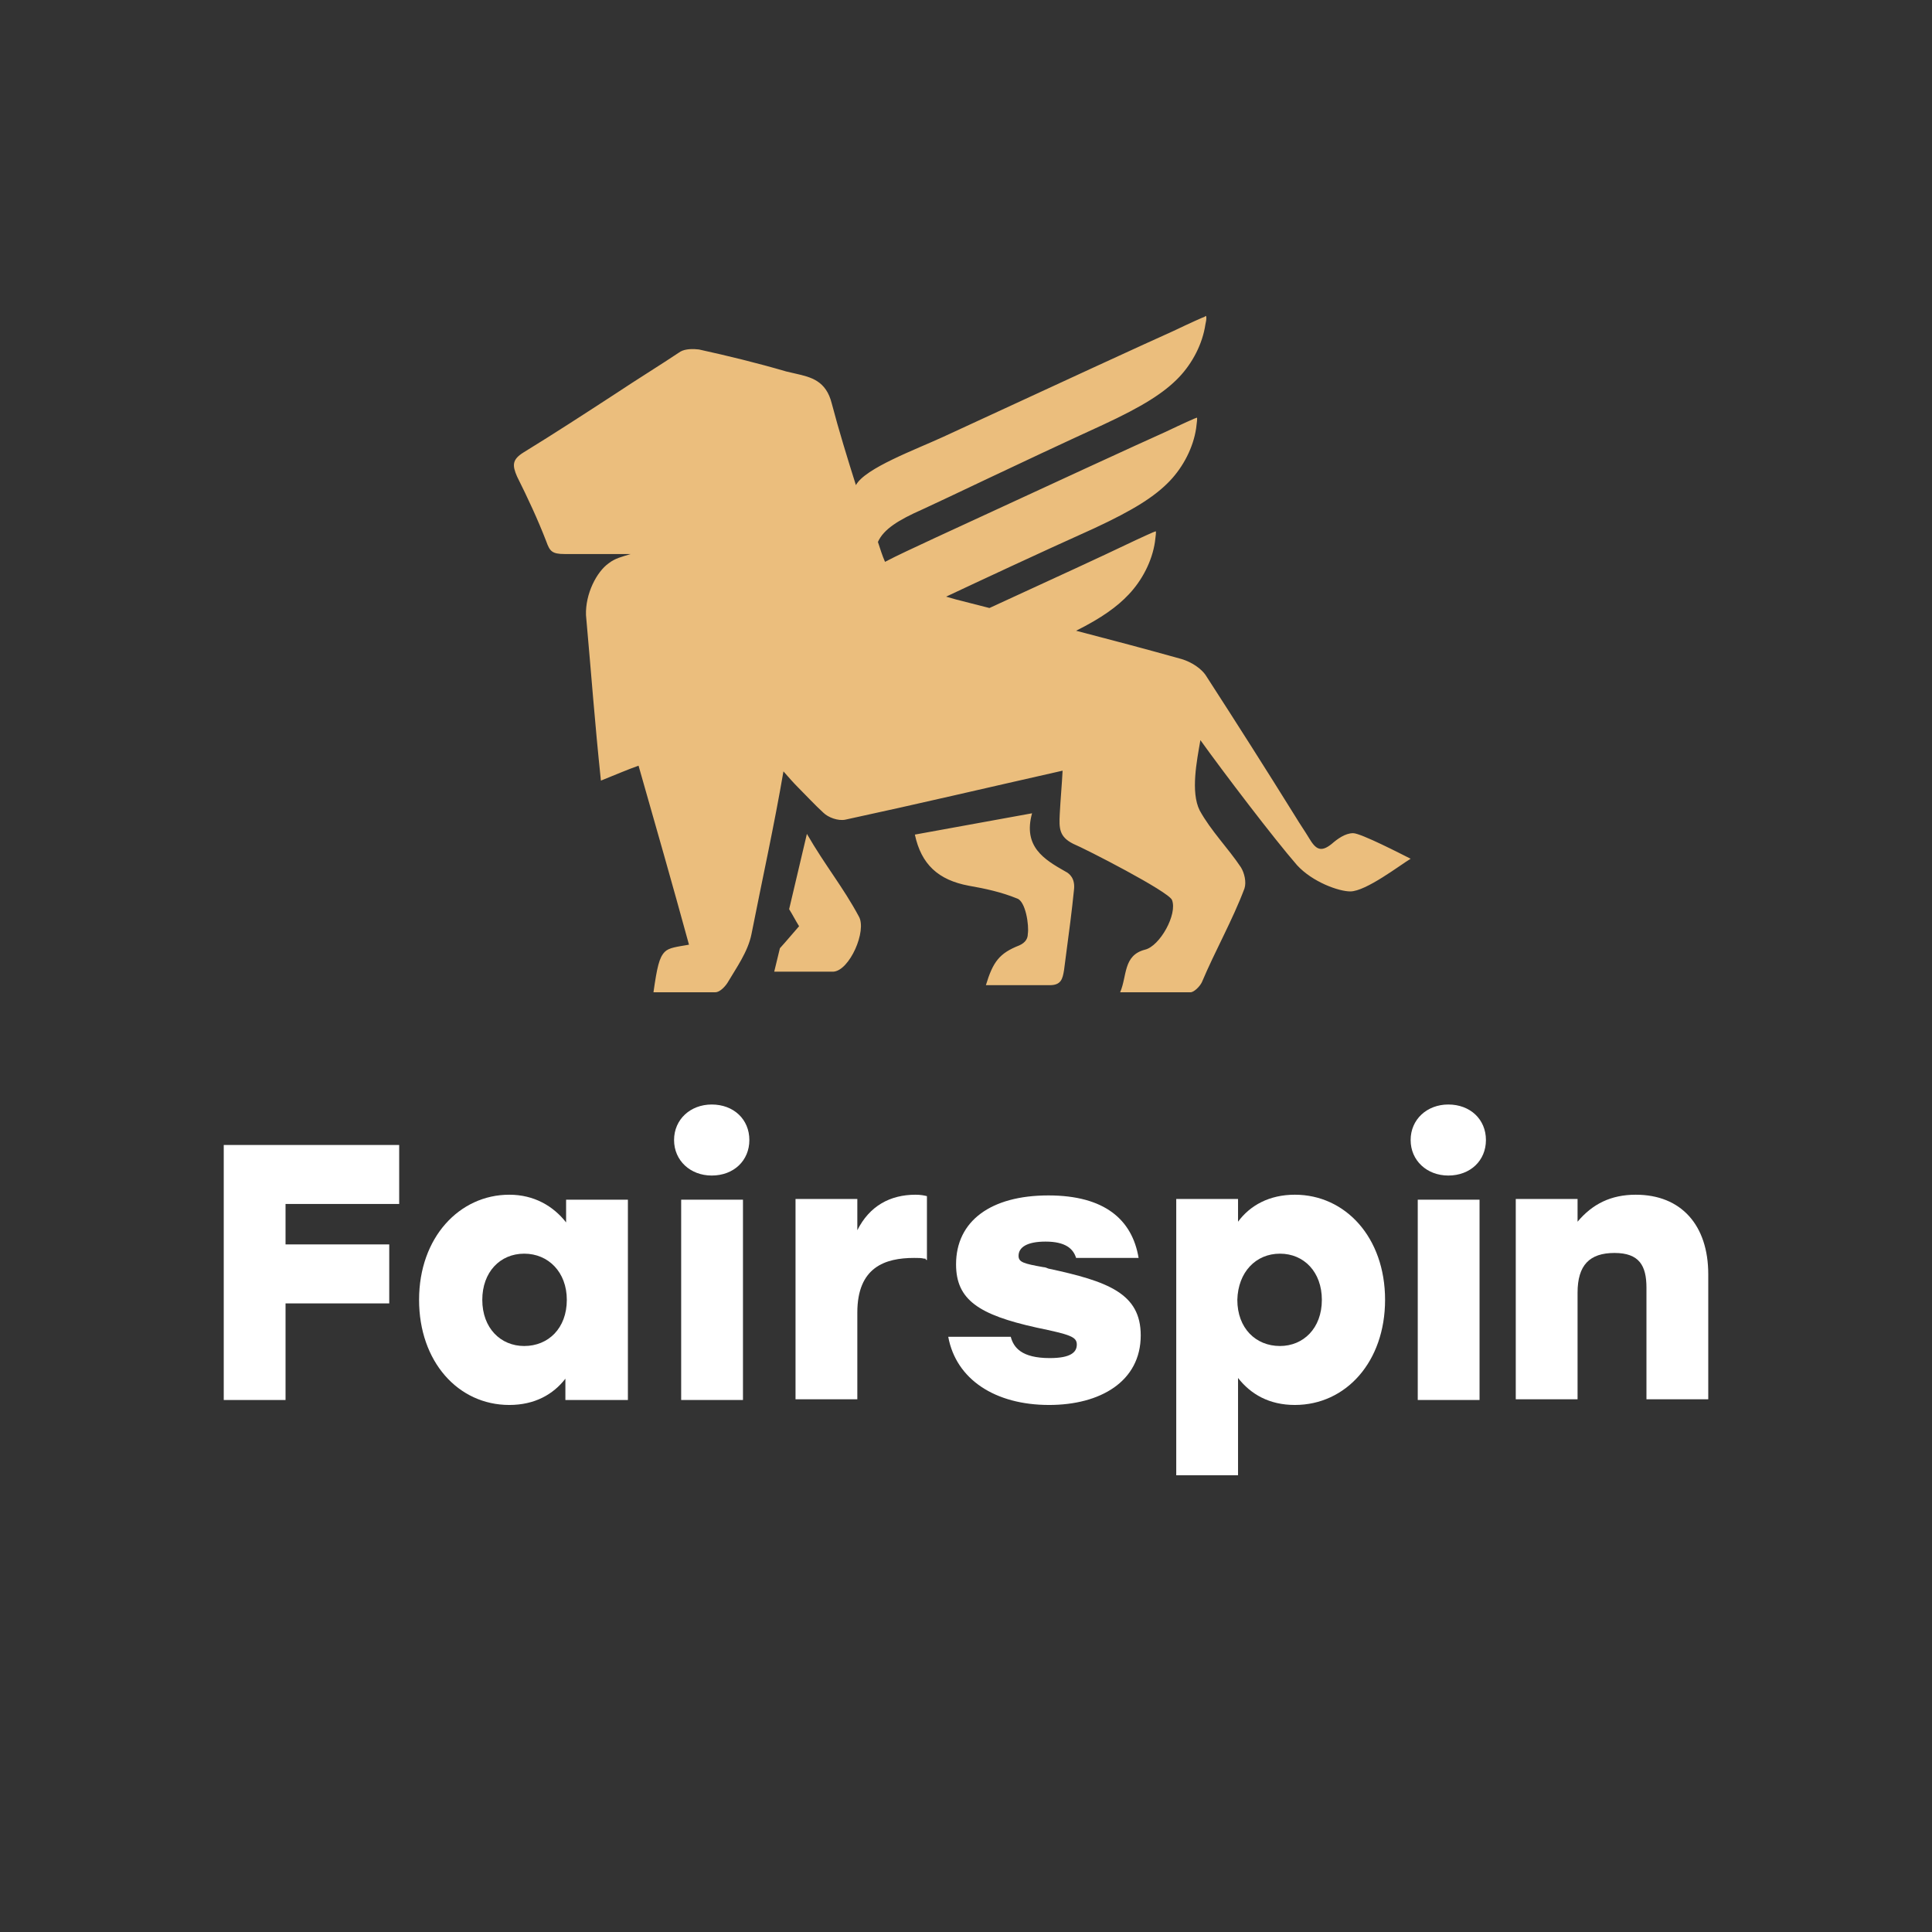
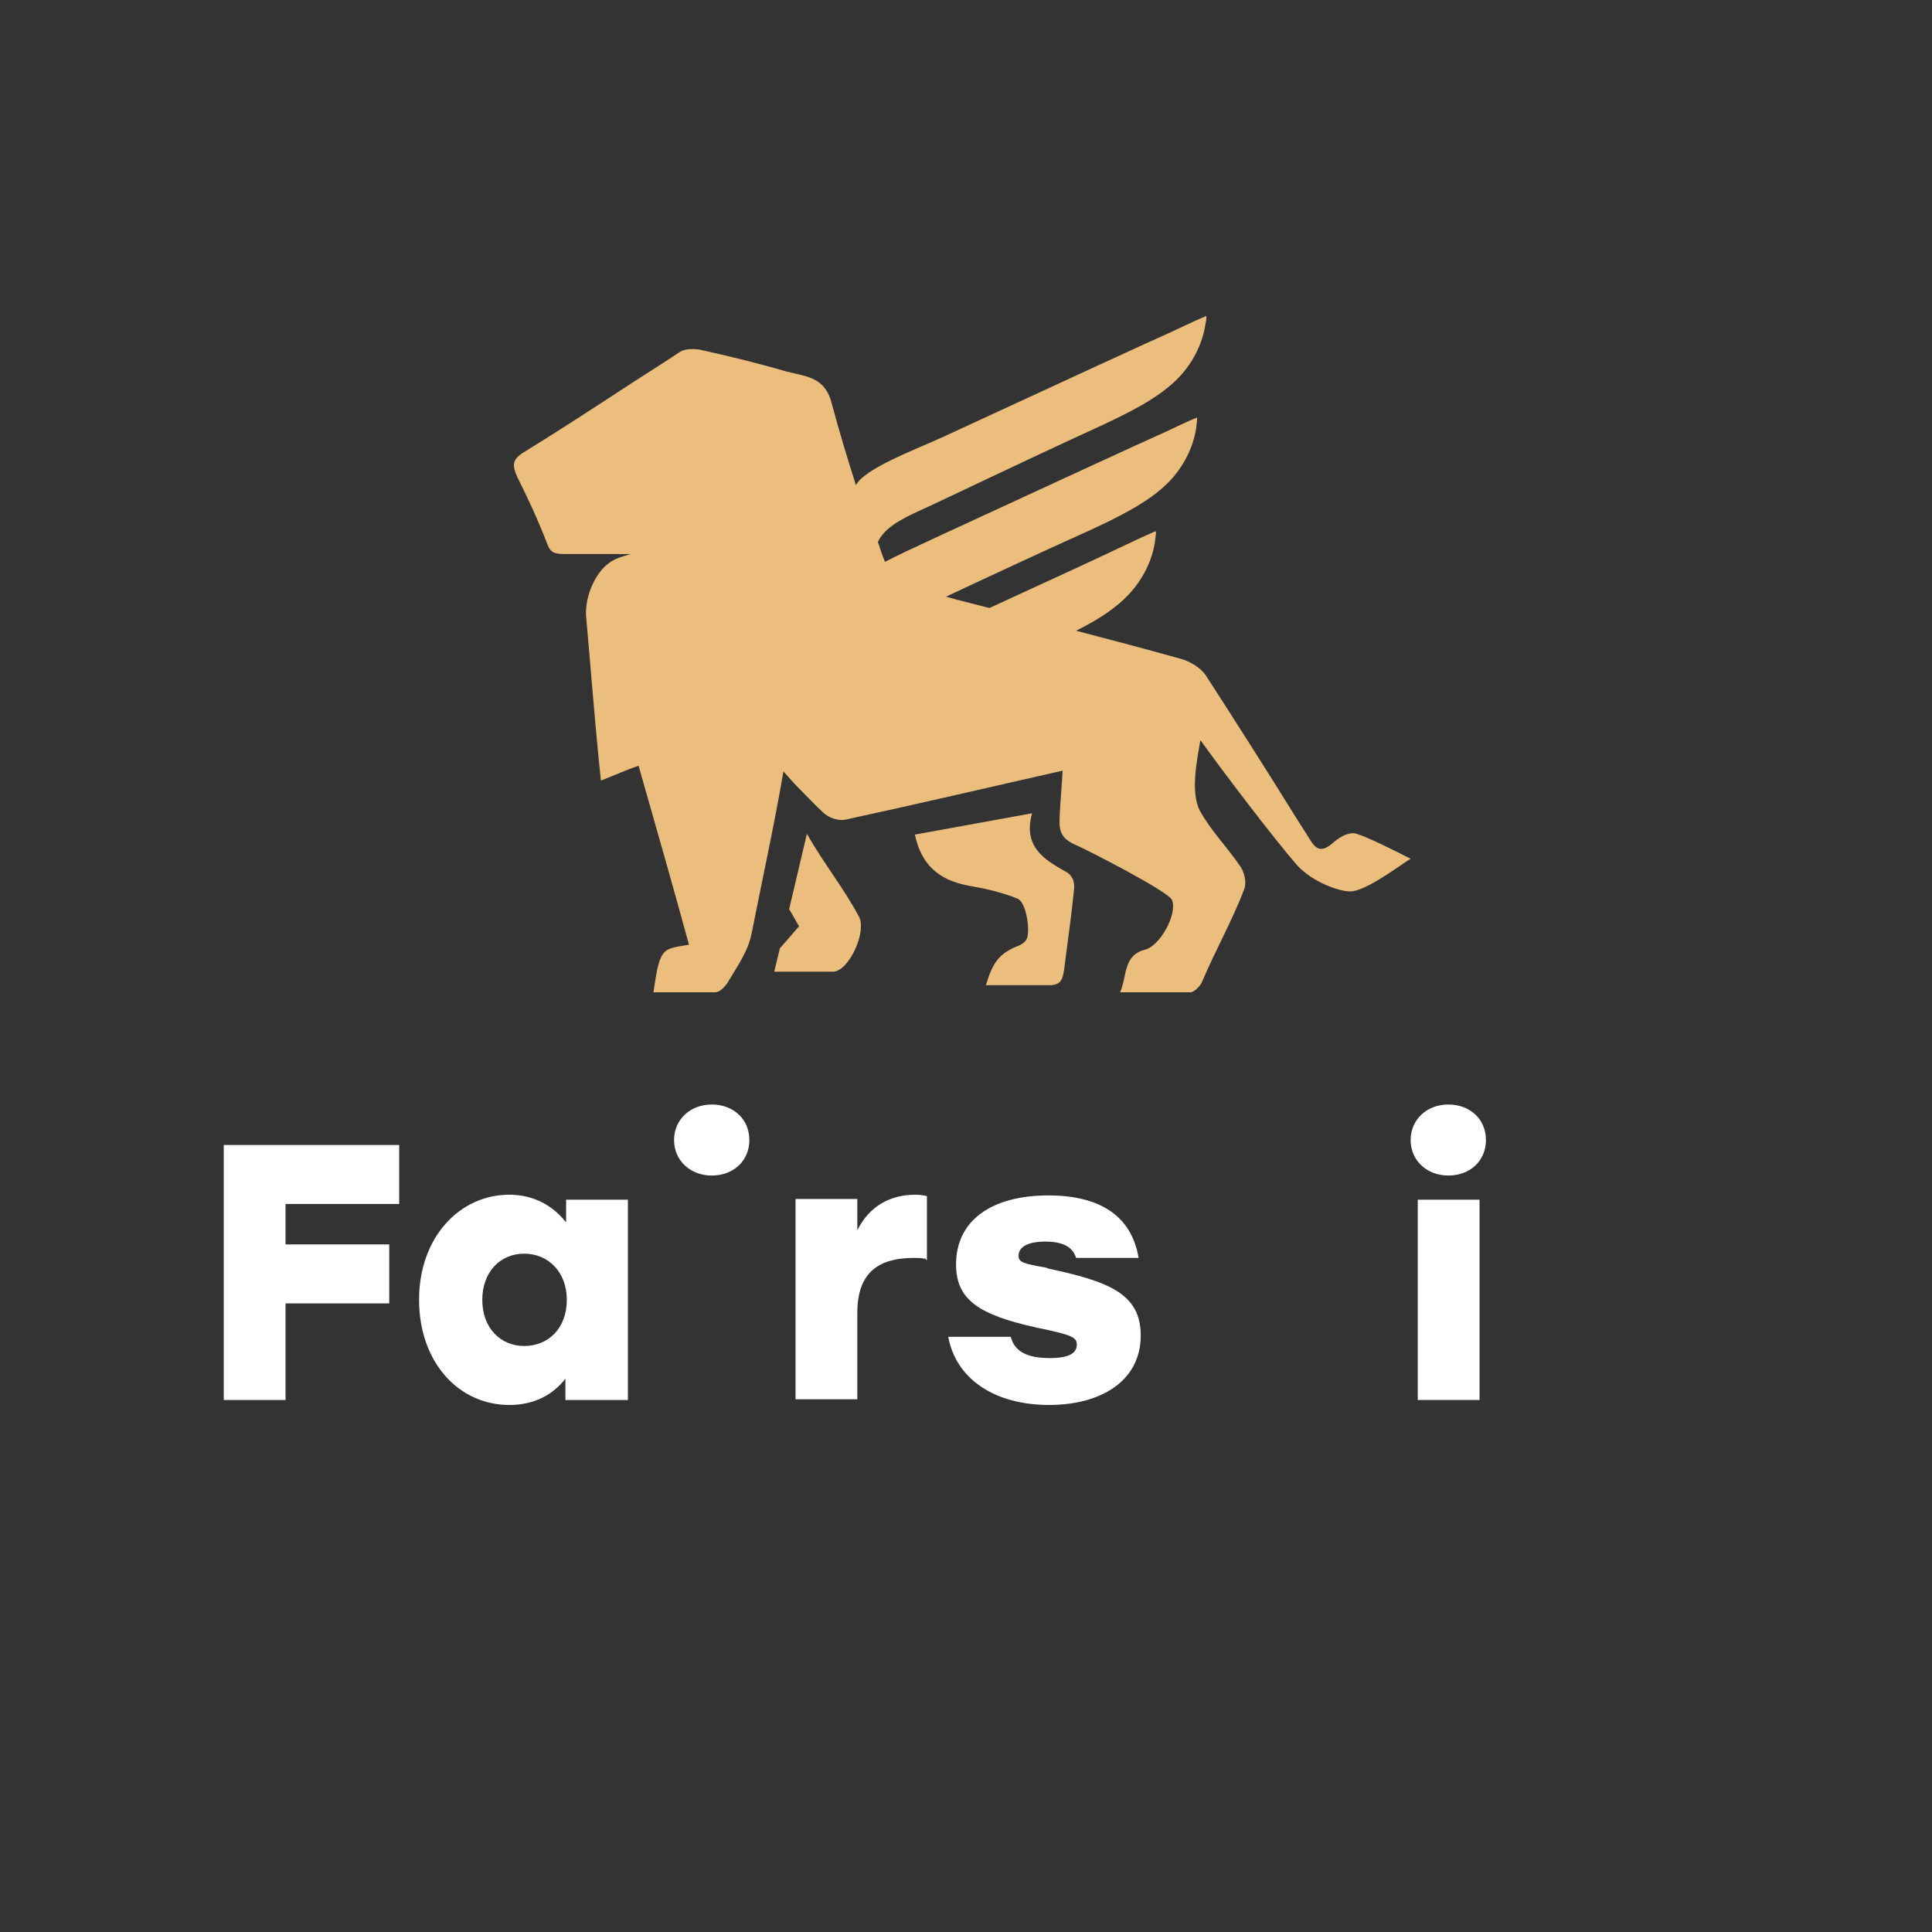
<svg xmlns="http://www.w3.org/2000/svg" version="1.1" id="Слой_1" x="0px" y="0px" viewBox="0 0 272 272" style="enable-background:new 0 0 272 272;" xml:space="preserve" width="230" height="230">
  <rect x="0" y="0" width="272" height="272" fill="#333333" stroke="none" />
  <style type="text/css">
	.st0{fill:#FFFFFF;}
	.st1{fill-rule:evenodd;clip-rule:evenodd;fill:#FFFFFF;}
	.st2{fill:#EBBE7D;}
</style>
  <g>
    <path class="st0" d="M105.5,160.5c0,2.9-2.2,5-5.3,5c-3,0-5.3-2.1-5.3-5c0-2.9,2.3-5,5.3-5C103.3,155.5,105.5,157.6,105.5,160.5z" />
-     <path class="st0" d="M95.9,168.9h8.7v28.2h-8.7V168.9z" />
    <path class="st0" d="M40.2,175.2v-5.7h16v-8.3H31.5v35.9h8.7v-13.6h14.6v-8.3H40.2z" />
    <path class="st1" d="M88.4,197.1l0-28.2v0h-8.7v3.2c-1.8-2.3-4.5-3.9-8-3.9c-7,0-12.7,6-12.7,14.8c0,8.7,5.5,14.8,12.7,14.8   c3.6,0,6.2-1.5,7.9-3.7v3H88.4z M73.8,176.5c3.4,0,6,2.6,6,6.5c0,4-2.6,6.5-6,6.5c-3.3,0-5.9-2.5-5.9-6.5   C67.9,179.1,70.4,176.5,73.8,176.5z" />
    <path class="st0" d="M130.5,177.4v-9c-0.4-0.1-0.9-0.2-1.6-0.2c-3.6,0-6.5,1.6-8.2,5v-4.4H112v28.2h8.7v-12.2c0-6.4,3.9-7.7,8-7.7   c0.6,0,1,0,1.4,0.1l0.2,0C130.3,177.3,130.4,177.4,130.5,177.4z" />
    <path class="st0" d="M133.5,188.2h8.8c0.4,1.5,1.5,3,5.5,3c2.9,0,3.8-0.8,3.8-1.9c0-1.1-0.9-1.4-5.7-2.4   c-8.1-1.8-11.3-3.9-11.3-8.9c0-6.1,4.9-9.7,13-9.7c7.9,0,11.8,3.4,12.7,8.8h-8.8c-0.4-1.3-1.5-2.3-4.3-2.3c-2.6,0-3.8,0.8-3.8,2   c0,0.9,0.7,1.1,3.5,1.6c0.2,0,0.5,0.1,0.7,0.2c8.4,1.8,13,3.5,13,9.4c0,6.5-5.7,9.8-12.9,9.8C140.1,197.8,134.6,194.2,133.5,188.2z   " />
-     <path class="st1" d="M182.3,197.8c7.2,0,12.7-6.1,12.7-14.8c0-8.8-5.6-14.8-12.7-14.8c-3.6,0-6.3,1.5-8,3.8v-3.2h-8.7v38.9h8.7   v-13.7C176.1,196.3,178.7,197.8,182.3,197.8z M180.2,176.5c3.4,0,5.9,2.6,5.9,6.5c0,4-2.6,6.5-5.9,6.5c-3.4,0-6-2.5-6-6.5   C174.3,179.1,176.8,176.5,180.2,176.5z" />
    <path class="st0" d="M209.2,160.5c0,2.9-2.2,5-5.3,5c-3,0-5.3-2.1-5.3-5c0-2.9,2.3-5,5.3-5C207,155.5,209.2,157.6,209.2,160.5z" />
    <path class="st0" d="M199.6,168.9h8.7v28.2h-8.7V168.9z" />
-     <path class="st0" d="M240.5,197.1v-17.7c0-6.9-3.8-11.2-10.2-11.2c-3.5,0-6.1,1.3-8.2,3.8v-3.2h-8.7v28.2h8.7v-15   c0-3.9,1.7-5.6,5.2-5.6c3.5,0,4.5,1.8,4.5,4.9v15.7H240.5z" />
    <path class="st2" d="M113.6,117.4c2.6,4.5,5.1,7.5,7.3,11.6c1.2,2-1.3,7.7-3.6,7.8H109l0.8-3.3c1-1.1,1.9-2.2,2.7-3.1   c-0.5-0.8-0.9-1.6-1.4-2.4L113.6,117.4z M169.7,45.7c-0.4,2.7-1.8,5.4-3.7,7.4c-2.1,2.2-5.1,4.1-10.7,6.7   c-12,5.5-22.1,10.4-25.4,11.9c-3.4,1.5-5.5,2.8-6.3,4.6c0.3,0.9,0.6,1.9,1,2.8c1.7-0.9,3.9-1.9,7.1-3.4c17.3-8,28.6-13.2,32.4-14.9   c2.3-1.1,4.3-2,4.4-2c0.1,0,0,0.7-0.1,1.5c-0.4,2.7-1.8,5.4-3.7,7.4c-2.1,2.2-5.1,4.1-10.7,6.7c-8,3.6-15.9,7.3-20.8,9.6l1.4,0.4   c1.6,0.4,3.1,0.8,4.7,1.2c9.8-4.5,16.3-7.5,19-8.8c2.3-1.1,4.3-2,4.4-2c0.1,0,0,0.7-0.1,1.5c-0.4,2.7-1.8,5.4-3.7,7.4   c-1.6,1.7-3.8,3.3-7.4,5.1c5,1.3,9.9,2.6,14.9,4c1.3,0.4,2.8,1.3,3.5,2.5c4.2,6.5,8.4,13.1,12.5,19.7c0.6,1,1.3,2,1.9,3   c0.9,1.5,1.6,2.1,3.2,0.8c0.8-0.7,1.9-1.5,3-1.5s6.9,3,8.1,3.6c-1.5,0.9-6.3,4.6-8.5,4.6c-1.6,0-5.3-1.3-7.5-3.7   c-3.3-3.8-10.3-13-13.6-17.6c-0.5,2.9-1.4,7.3-0.1,9.9c1.6,2.9,4,5.3,5.8,8c0.5,0.8,0.8,2.1,0.5,3c-1.7,4.5-4.1,8.7-6,13.2   c-0.3,0.6-1.1,1.4-1.6,1.4c-3.2,0-6.6,0-9.9,0c1-2.3,0.4-5.2,3.5-6c2.1-0.5,4.6-5,3.8-7c-0.5-1.2-12.2-7.2-13.9-7.9   c-2-1-2-2.2-1.9-4.2c0.1-2,0.3-4.1,0.4-6.1c-10.2,2.3-20.4,4.7-30.6,6.9c-1,0.2-2.4-0.3-3.1-1c-1.2-1.1-2.3-2.3-3.5-3.5   c-0.7-0.7-1.4-1.5-2.1-2.3c-1.3,7.6-3,15.3-4.5,22.9c-0.5,2.5-2.1,4.7-3.4,6.9c-0.4,0.6-1.1,1.3-1.7,1.3c-2.9,0-5.8,0-8.7,0   c0.5-3.5,0.8-4.9,1.6-5.7c0.6-0.6,1.7-0.7,3.4-1c-2.3-8.4-4.7-16.8-7.1-25.2c-1.7,0.6-2.8,1.1-5.3,2.1c-0.9-8.6-1.3-14.4-2.1-23.3   c-0.1-3,1.5-6.1,3.2-7.3c0.9-0.7,1.8-0.9,3.1-1.3c-3.2,0-7.5,0-9.3,0c-1.8,0-2.1-0.4-2.6-1.8c-1.2-3.1-2.6-6.1-4.1-9.1   c-0.7-1.6-0.7-2.4,0.9-3.4c4.4-2.7,8.7-5.5,13-8.3c3-2,6.1-3.9,9.1-5.9c0.7-0.4,1.8-0.4,2.6-0.3c4.1,0.9,8.2,1.9,12.3,3.1   c0.4,0.1,0.9,0.2,1.3,0.3c2.2,0.5,4.3,1,5.1,4.2c1,3.8,2.2,7.7,3.4,11.5c1.3-2.4,8.4-5,12.3-6.8c17.3-8,28.6-13.2,32.4-14.9   c2.3-1.1,4.3-2,4.4-2C169.9,44.2,169.9,44.9,169.7,45.7z M145.3,114.5c-1.3,4.7,1.7,6.5,4.7,8.2c0.6,0.3,1.4,1,1.2,2.6   c-0.3,3-0.7,6-1.1,9c-0.1,0.8-0.2,1.5-0.3,2.3c-0.2,1.2-0.4,2.1-2,2.1c-3,0-6,0-9,0c1-3.3,1.9-4.5,4.7-5.6c0.9-0.4,1.2-1,1.2-1.6   c0.2-1.2-0.3-4.6-1.5-5c-2.2-0.9-4.5-1.4-6.8-1.8c-4.3-0.8-6.7-3-7.6-7.2C134.3,116.5,139.8,115.5,145.3,114.5z" />
  </g>
</svg>